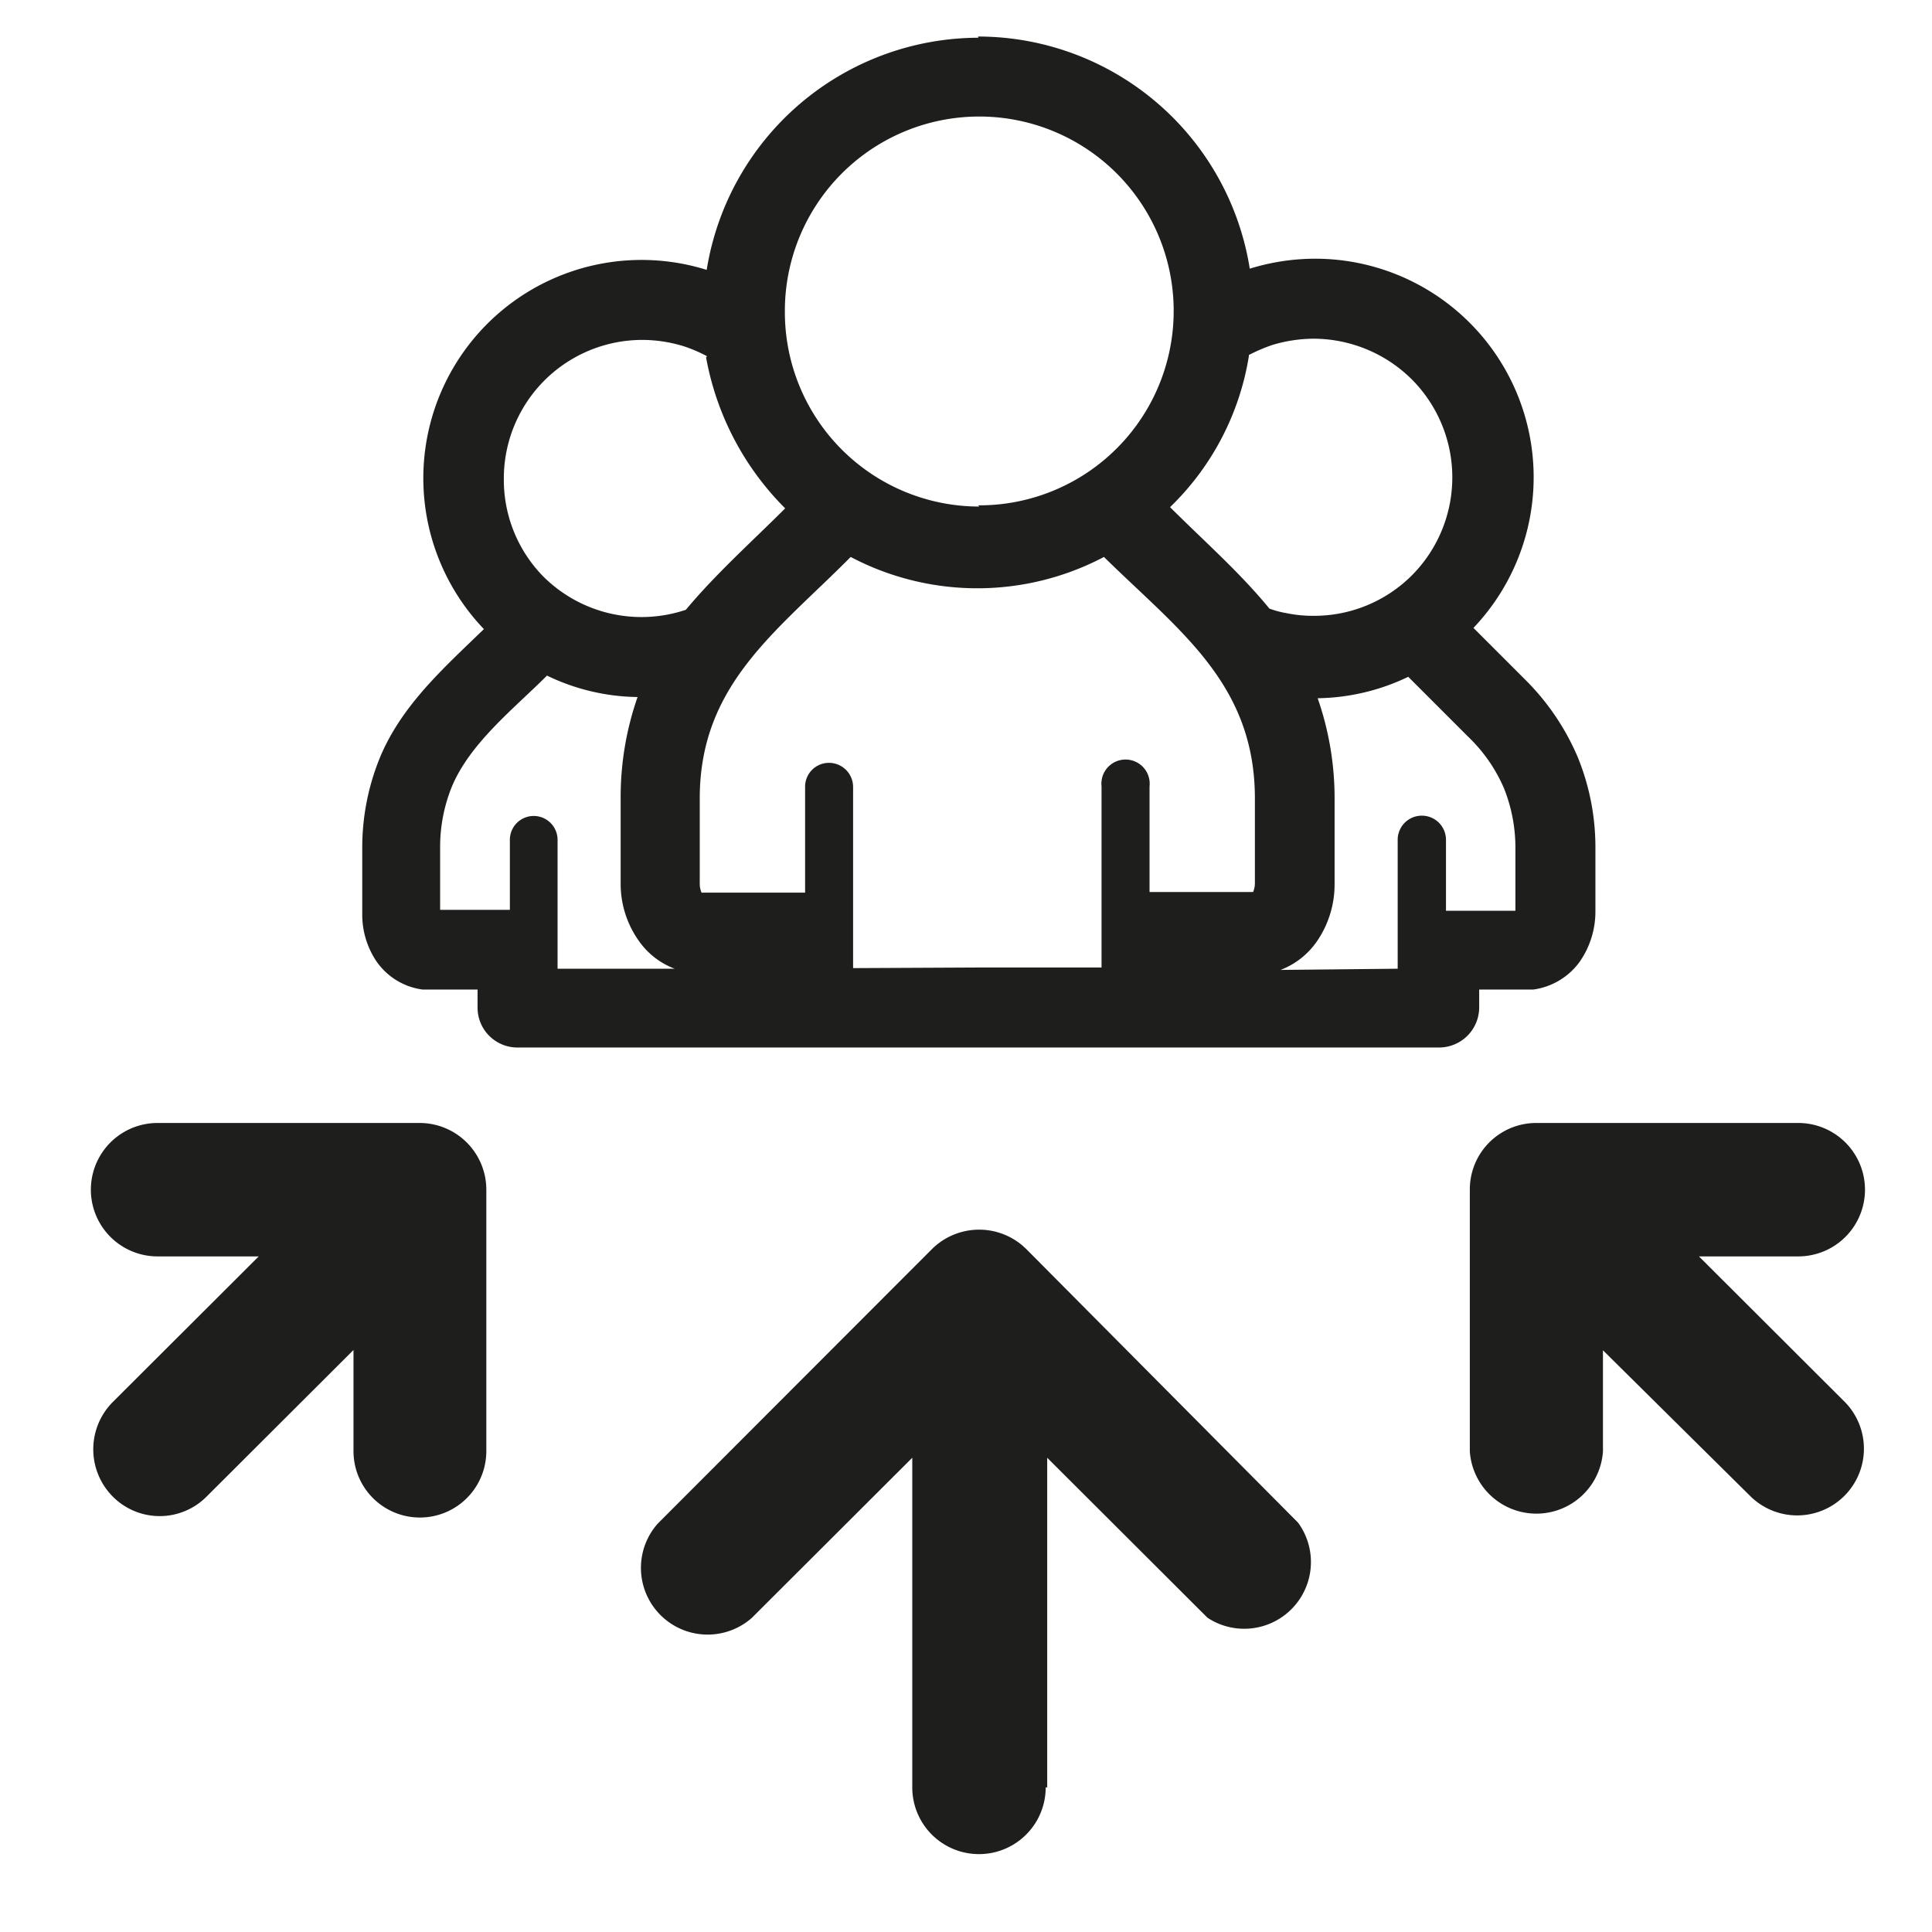
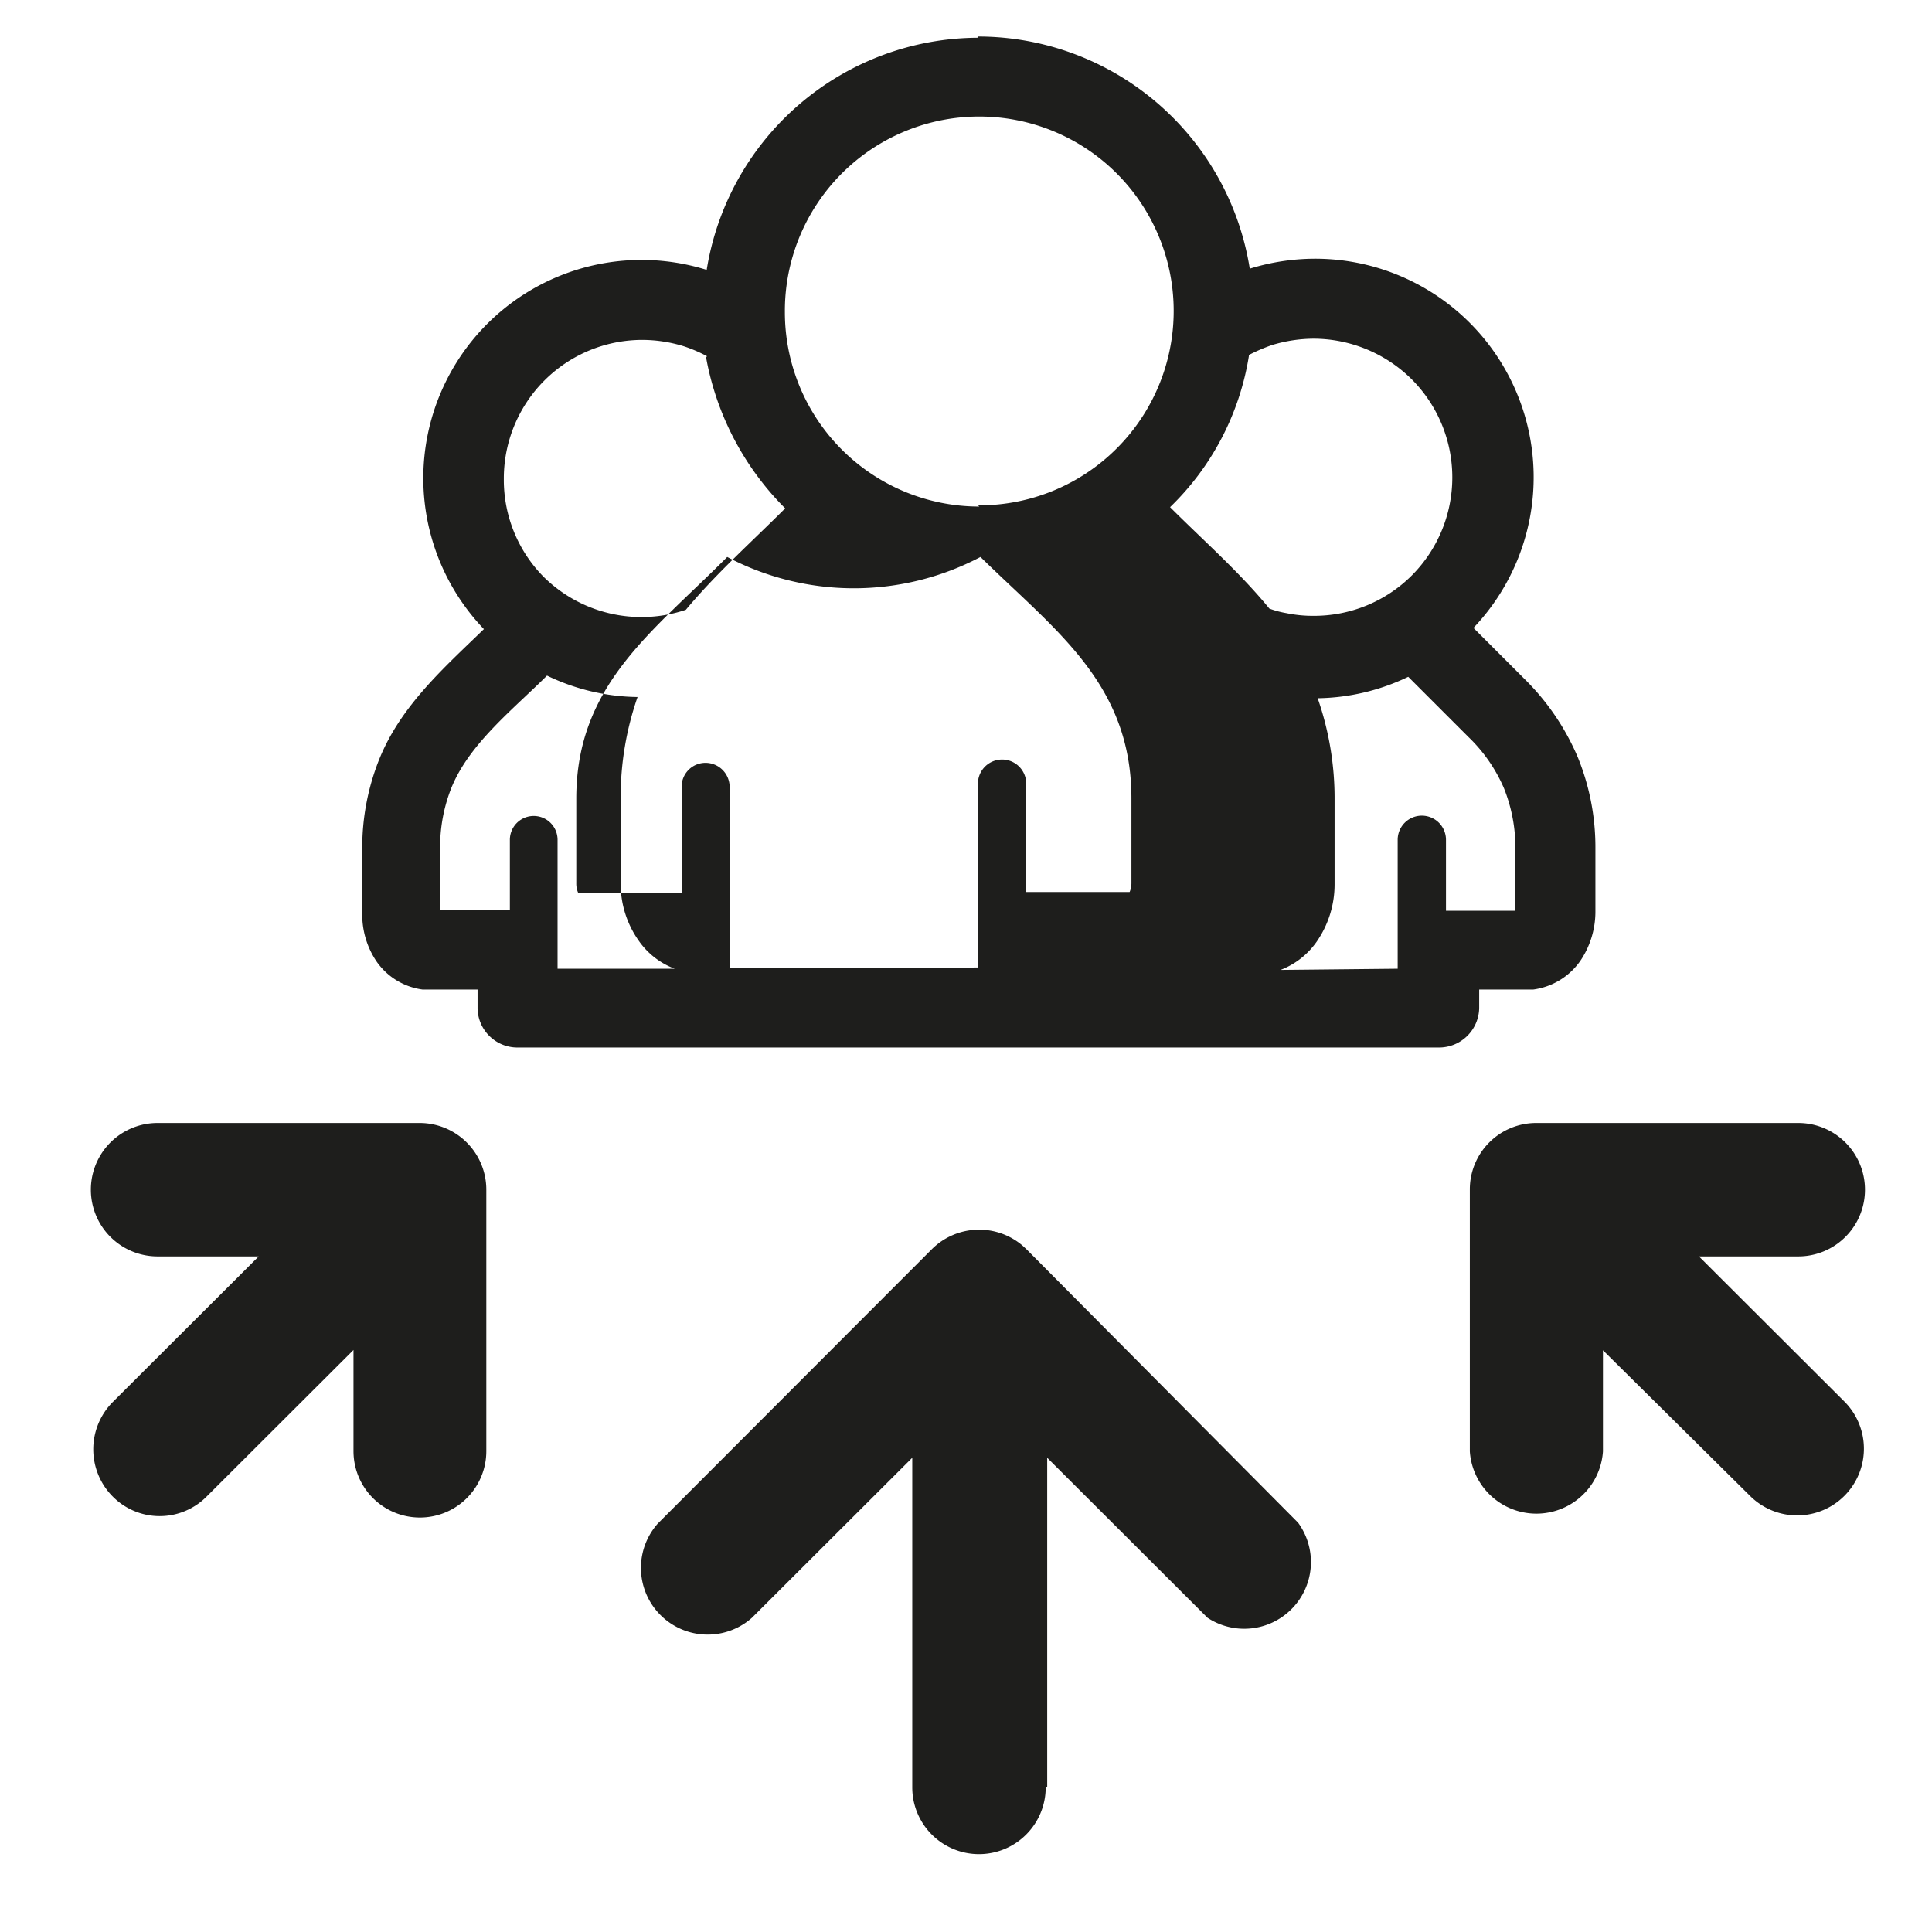
<svg xmlns="http://www.w3.org/2000/svg" id="Layer_1" data-name="Layer 1" viewBox="0 0 64 64">
  <defs>
    <style>.cls-1{fill:#1e1e1c;}</style>
  </defs>
  <title>preview</title>
-   <path class="cls-1" d="M34.64,59.21a2.21,2.21,0,0,1-4.42,0V48.29l-5.31,5.3a2.21,2.21,0,0,1-3.12-3.12l9.08-9.09a2.22,2.22,0,0,1,3-.12l.13.12,0,0,9,9.06A2.21,2.21,0,0,1,40,53.59l-5.31-5.3V59.21Zm-2.24-58a9.12,9.12,0,0,1,9,7.69,7.36,7.36,0,0,1,2.14-.33A7.24,7.24,0,0,1,48.81,20.8l1.72,1.72a8.06,8.06,0,0,1,1.73,2.55h0a7.88,7.88,0,0,1,.59,3v2.15a2.91,2.91,0,0,1-.5,1.61,2.27,2.27,0,0,1-1.56.95H49v.59a1.33,1.33,0,0,1-1.33,1.33H17.15a1.32,1.32,0,0,1-1.33-1.33v-.59H14a2.21,2.21,0,0,1-1.54-.95A2.77,2.77,0,0,1,12,30.26V28.11a7.87,7.87,0,0,1,.58-3h0c.72-1.75,2.14-3,3.45-4.27A7.23,7.23,0,0,1,23.41,8.94a9.14,9.14,0,0,1,9-7.69Zm0,30.84h4.09c0-2,0-4,0-6a.8.8,0,1,1,1.59,0v3.5h3.43a.75.75,0,0,0,.06-.31V26.45c0-3.81-2.52-5.56-5-8a9,9,0,0,1-8.39,0c-2.46,2.48-5,4.23-5,8v2.81a.75.75,0,0,0,.06.31h3.43v-3.5a.79.79,0,0,1,.79-.8.8.8,0,0,1,.8.8v6Zm0-15.31A6.44,6.44,0,1,0,26,10.35a6.44,6.44,0,0,0,6.44,6.43ZM18.49,32.09h3.86a2.54,2.54,0,0,1-1.2-.94,3.26,3.26,0,0,1-.59-1.89V26.45a10.08,10.08,0,0,1,.56-3.36,7.07,7.07,0,0,1-3-.71c-1.1,1.1-2.56,2.24-3.16,3.7h0a5.3,5.3,0,0,0-.38,2v2.06h2.31V27.82a.79.79,0,0,1,1.58,0v4.27ZM23.42,11.8a4.82,4.82,0,0,0-.77-.33,4.69,4.69,0,0,0-1.38-.21,4.59,4.59,0,0,0-4.58,4.6A4.57,4.57,0,0,0,18,19.1h0a4.61,4.61,0,0,0,4.72,1.1c1-1.2,2.19-2.26,3.29-3.36a9.44,9.44,0,0,1-2.62-5ZM46.3,32.09V27.82a.8.8,0,0,1,1.6,0v2.35h2.3V28.11a5.3,5.3,0,0,0-.38-2h0a5.2,5.2,0,0,0-1.17-1.69l-2-2a7.14,7.14,0,0,1-3,.71,10.08,10.08,0,0,1,.56,3.36v2.81a3.33,3.33,0,0,1-.59,1.89,2.59,2.59,0,0,1-1.2.94ZM41.37,11.8a8.93,8.93,0,0,1-2.61,5c1.1,1.1,2.31,2.16,3.29,3.36a3.11,3.11,0,0,0,.56.15,4.32,4.32,0,0,0,.91.09,4.58,4.58,0,0,0,3.25-1.34h0a4.6,4.6,0,0,0,0-6.49,4.63,4.63,0,0,0-3.25-1.35,4.8,4.8,0,0,0-1.38.21,5.75,5.75,0,0,0-.77.33ZM5.22,37.2a2.21,2.21,0,0,0,0,4.42H8.57L3.73,46.45a2.22,2.22,0,0,0,0,3.12,2.19,2.19,0,0,0,3.12,0l4.86-4.85v3.35a2.2,2.2,0,0,0,4.4,0V39.41A2.21,2.21,0,0,0,13.9,37.2Zm54.35,4.42a2.21,2.21,0,1,0,0-4.42H50.9a2.2,2.2,0,0,0-2.21,2.21v8.67a2.21,2.21,0,0,0,4.41,0V44.73L58,49.58a2.21,2.21,0,0,0,3.12-3.13l-4.84-4.83Z" />
+   <path class="cls-1" d="M34.64,59.21a2.21,2.21,0,0,1-4.42,0V48.29l-5.31,5.3a2.21,2.21,0,0,1-3.12-3.12l9.08-9.09a2.22,2.22,0,0,1,3-.12l.13.12,0,0,9,9.06A2.21,2.21,0,0,1,40,53.59l-5.31-5.3V59.21Zm-2.24-58a9.12,9.12,0,0,1,9,7.69,7.36,7.36,0,0,1,2.14-.33A7.24,7.24,0,0,1,48.81,20.8l1.72,1.72a8.06,8.06,0,0,1,1.73,2.55h0a7.88,7.88,0,0,1,.59,3v2.15a2.91,2.91,0,0,1-.5,1.61,2.27,2.27,0,0,1-1.56.95H49v.59a1.33,1.33,0,0,1-1.33,1.33H17.15a1.32,1.32,0,0,1-1.33-1.33v-.59H14a2.21,2.21,0,0,1-1.54-.95A2.77,2.77,0,0,1,12,30.26V28.11a7.87,7.87,0,0,1,.58-3h0c.72-1.75,2.14-3,3.45-4.27A7.23,7.23,0,0,1,23.41,8.94a9.14,9.14,0,0,1,9-7.69Zm0,30.84c0-2,0-4,0-6a.8.8,0,1,1,1.59,0v3.5h3.43a.75.75,0,0,0,.06-.31V26.45c0-3.81-2.52-5.56-5-8a9,9,0,0,1-8.39,0c-2.46,2.48-5,4.23-5,8v2.81a.75.75,0,0,0,.06.31h3.43v-3.5a.79.79,0,0,1,.79-.8.8.8,0,0,1,.8.8v6Zm0-15.31A6.44,6.44,0,1,0,26,10.35a6.44,6.44,0,0,0,6.44,6.43ZM18.49,32.09h3.86a2.54,2.54,0,0,1-1.2-.94,3.26,3.26,0,0,1-.59-1.89V26.45a10.08,10.08,0,0,1,.56-3.36,7.07,7.07,0,0,1-3-.71c-1.1,1.1-2.56,2.24-3.16,3.7h0a5.3,5.3,0,0,0-.38,2v2.06h2.31V27.82a.79.79,0,0,1,1.58,0v4.27ZM23.42,11.8a4.82,4.82,0,0,0-.77-.33,4.69,4.69,0,0,0-1.38-.21,4.59,4.59,0,0,0-4.58,4.6A4.57,4.57,0,0,0,18,19.1h0a4.61,4.61,0,0,0,4.72,1.1c1-1.2,2.19-2.26,3.29-3.36a9.44,9.44,0,0,1-2.62-5ZM46.3,32.09V27.82a.8.8,0,0,1,1.6,0v2.35h2.3V28.11a5.3,5.3,0,0,0-.38-2h0a5.2,5.2,0,0,0-1.17-1.69l-2-2a7.14,7.14,0,0,1-3,.71,10.08,10.08,0,0,1,.56,3.36v2.81a3.33,3.33,0,0,1-.59,1.89,2.59,2.59,0,0,1-1.2.94ZM41.37,11.8a8.93,8.93,0,0,1-2.61,5c1.1,1.1,2.31,2.16,3.29,3.36a3.11,3.11,0,0,0,.56.15,4.32,4.32,0,0,0,.91.09,4.58,4.58,0,0,0,3.25-1.34h0a4.6,4.6,0,0,0,0-6.49,4.63,4.63,0,0,0-3.25-1.35,4.8,4.8,0,0,0-1.38.21,5.75,5.75,0,0,0-.77.33ZM5.22,37.2a2.21,2.21,0,0,0,0,4.42H8.57L3.73,46.45a2.22,2.22,0,0,0,0,3.12,2.19,2.19,0,0,0,3.12,0l4.86-4.85v3.35a2.2,2.2,0,0,0,4.4,0V39.41A2.21,2.21,0,0,0,13.9,37.2Zm54.35,4.42a2.21,2.21,0,1,0,0-4.42H50.9a2.2,2.2,0,0,0-2.21,2.21v8.67a2.21,2.21,0,0,0,4.41,0V44.73L58,49.58a2.21,2.21,0,0,0,3.12-3.13l-4.84-4.83Z" />
</svg>